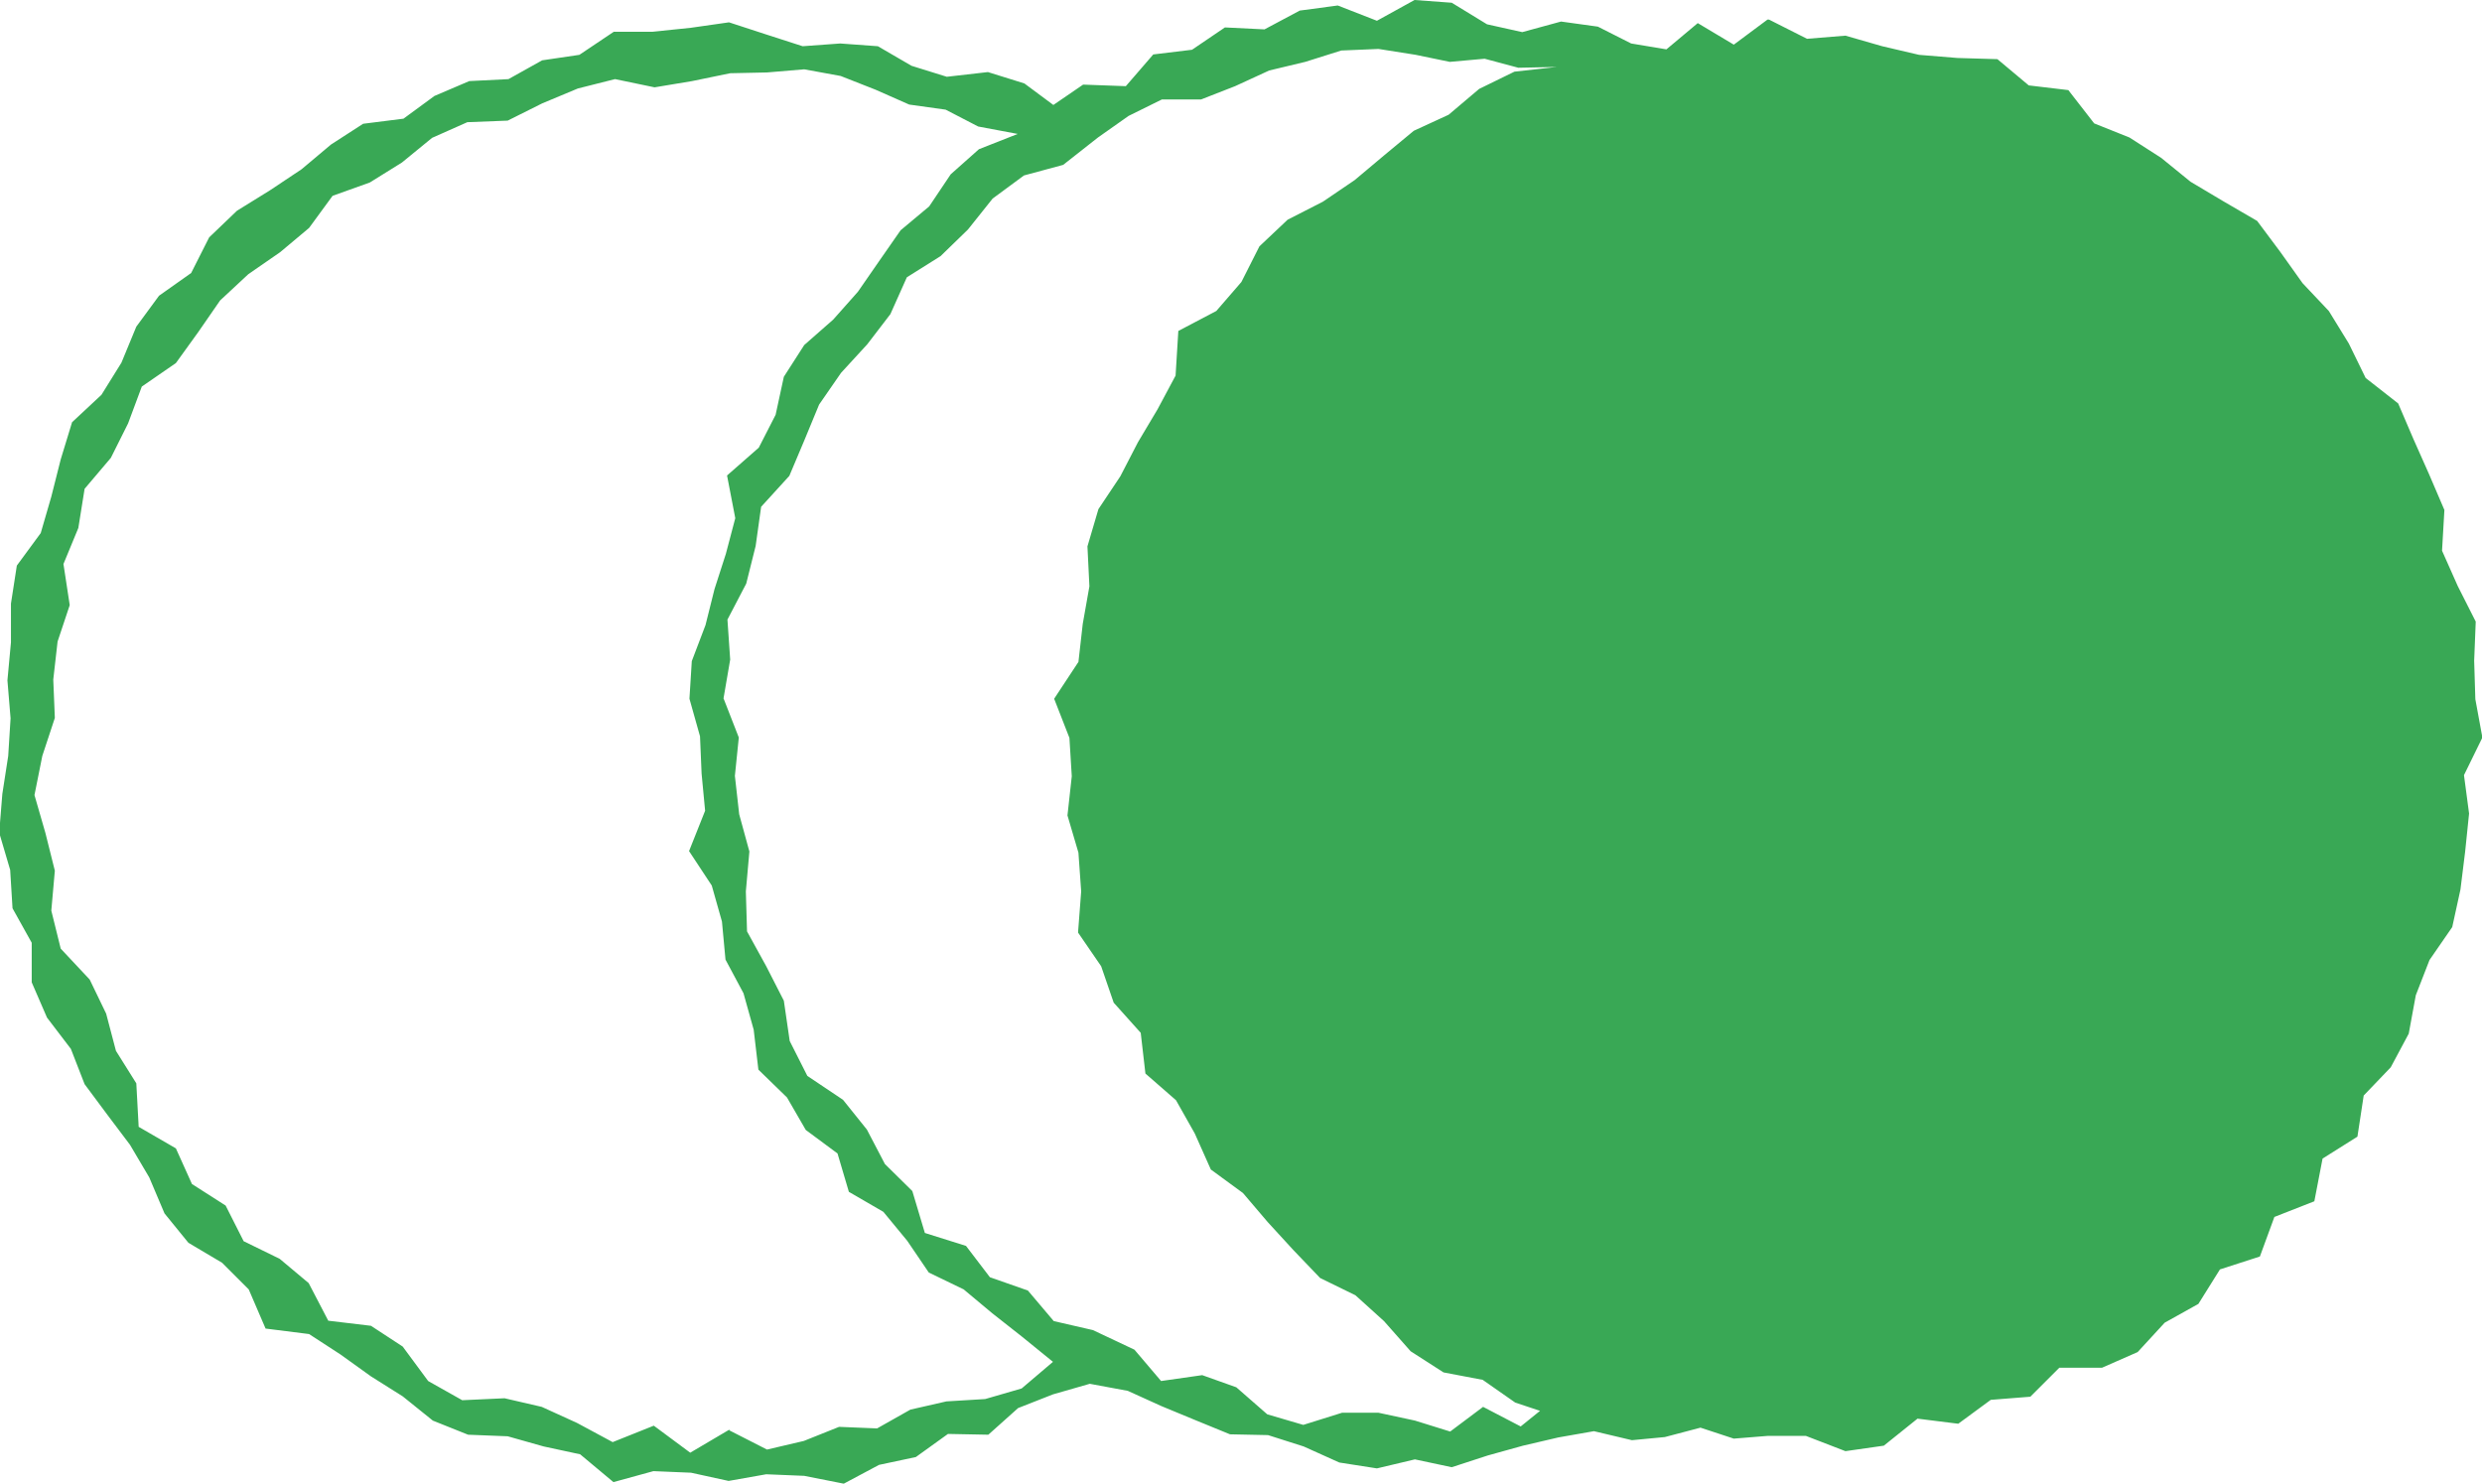
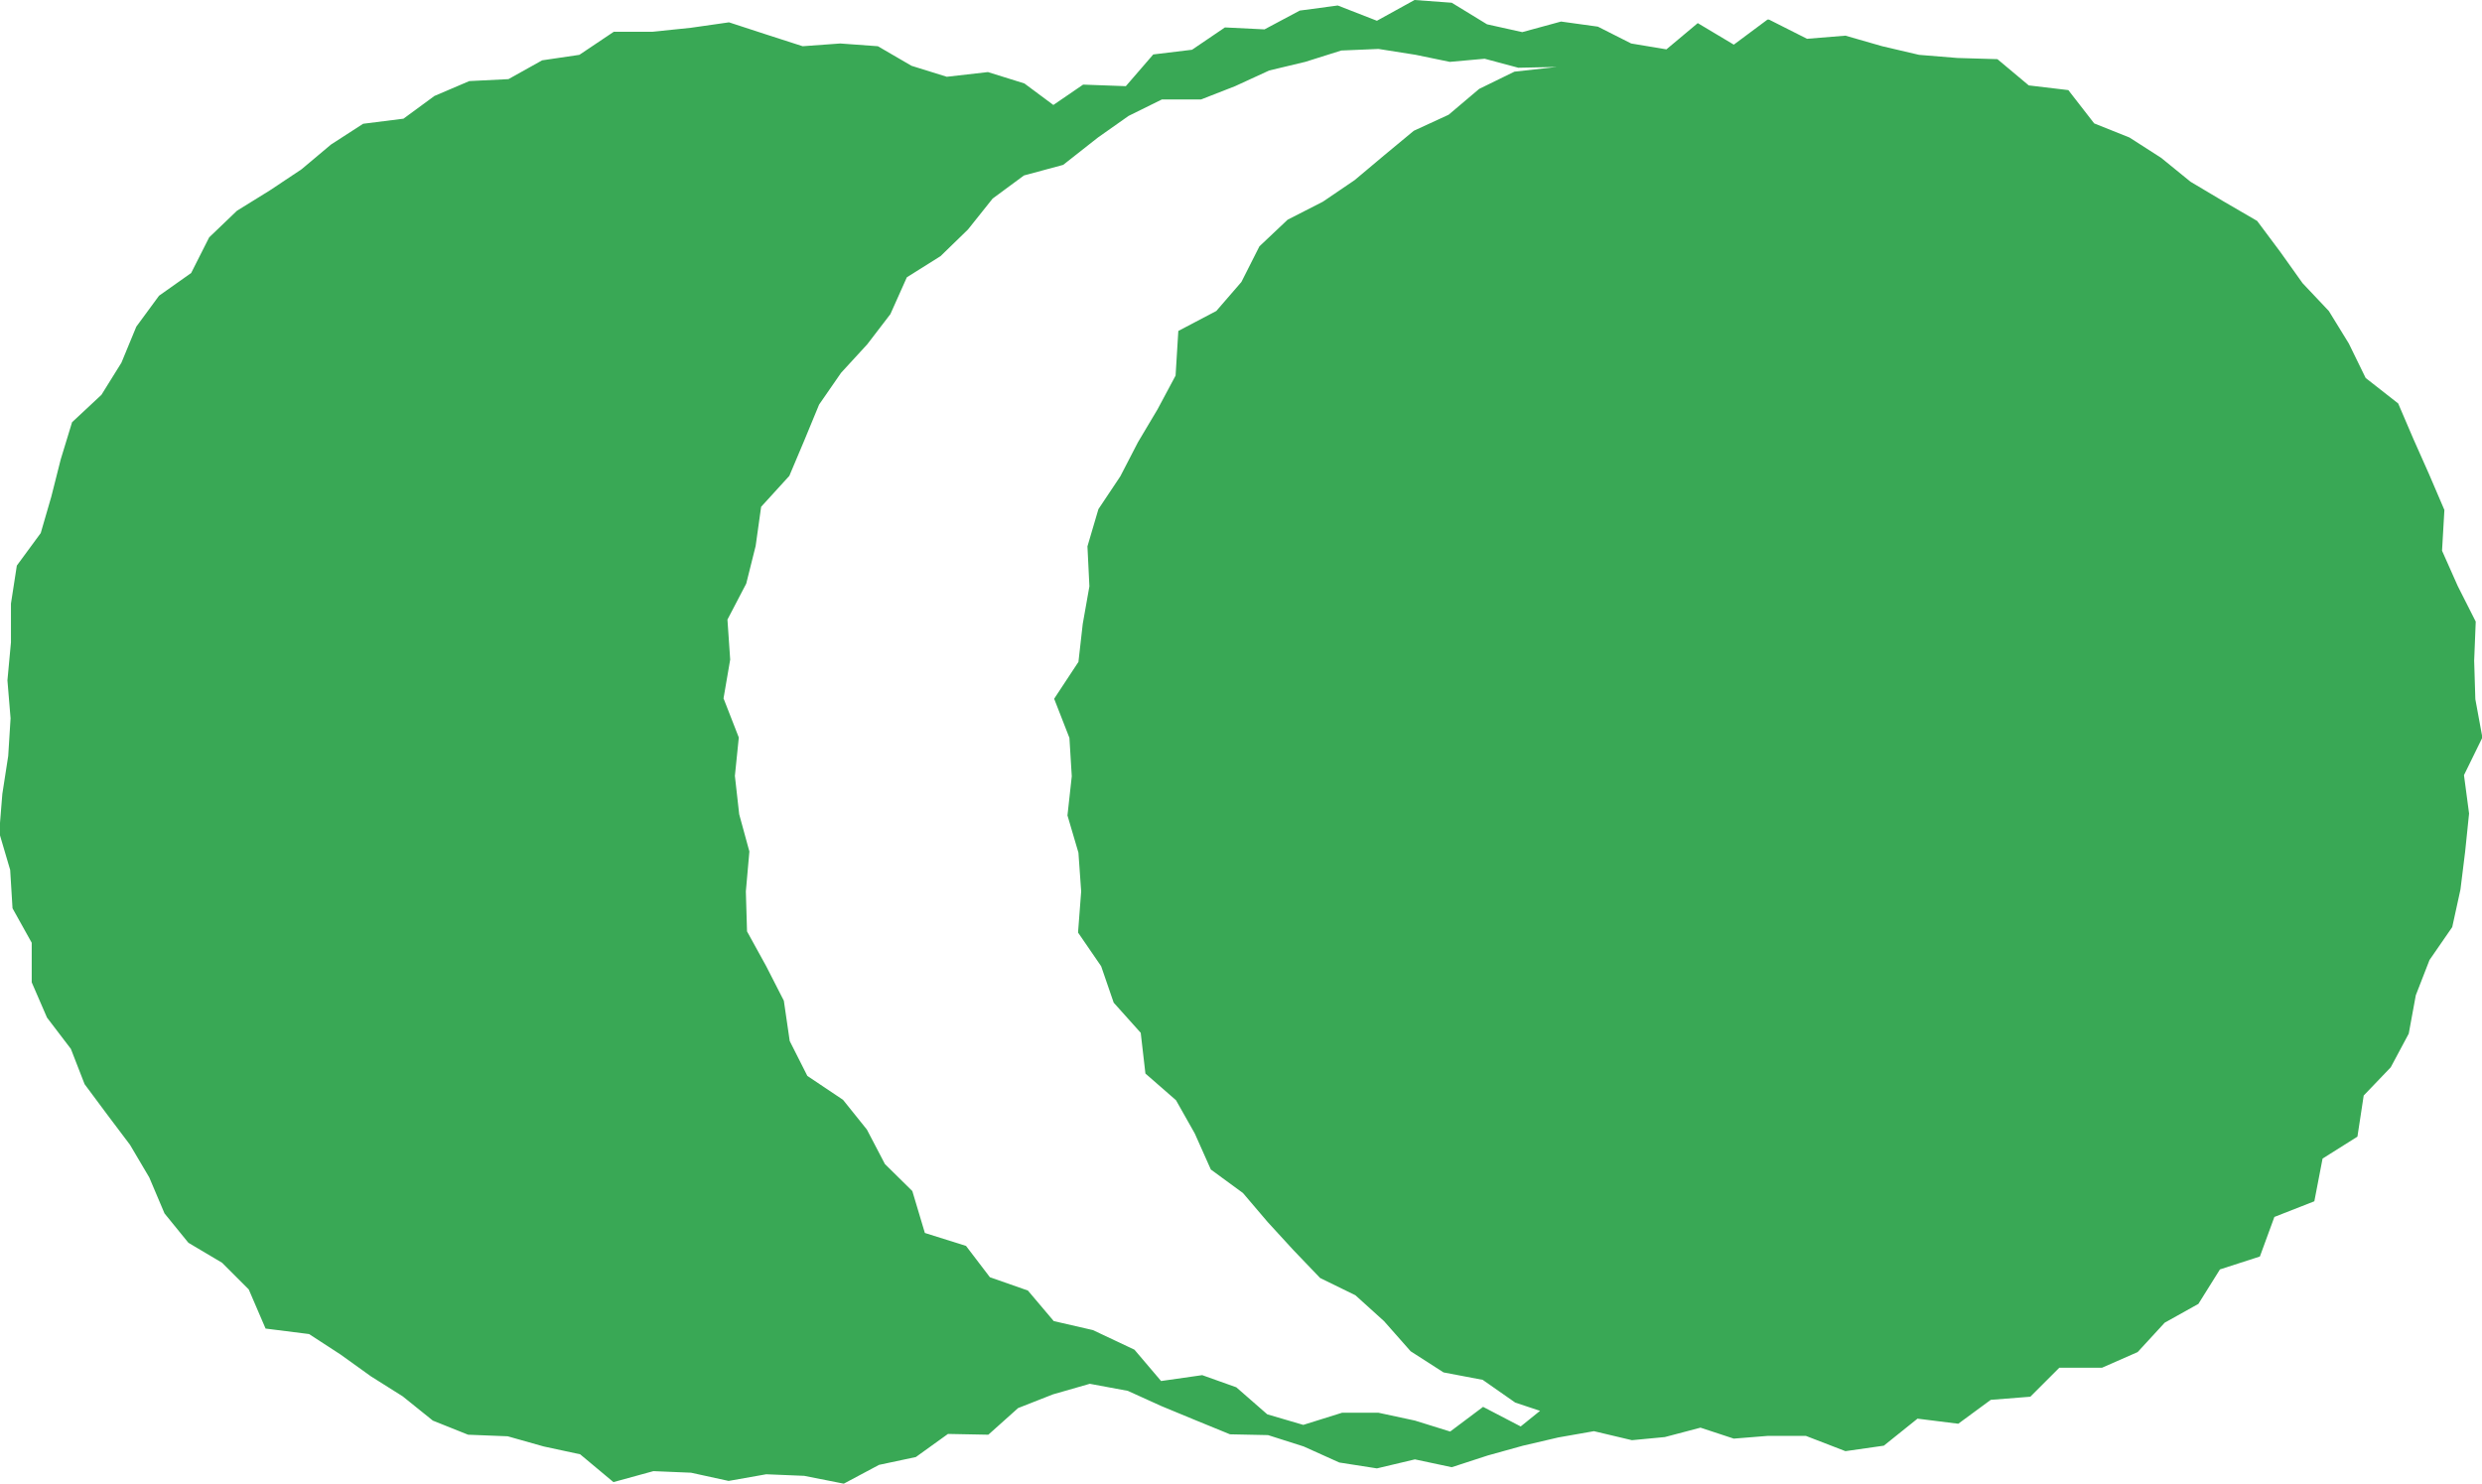
<svg xmlns="http://www.w3.org/2000/svg" id="Ebene_2" data-name="Ebene 2" viewBox="0 0 63.36 37.88">
  <defs>
    <style>
      .cls-1 {
        fill: #39a855;
      }
    </style>
  </defs>
  <g id="Layout">
-     <path class="cls-1" d="M45.12.5l-.86.64-.92-.55-.8.67-.9-.15-.85-.43-.94-.13-.99.27-.9-.2-.9-.55-.95-.07-.96.53-1-.39-.97.13-.9.48-1.01-.05-.84.57-.99.12-.7.81-1.09-.04-.76.52-.74-.55-.93-.29-1.05.12-.9-.28-.86-.5-.96-.07-.96.07-.93-.3-.95-.31-.98.14-.97.1h-.99s-.88.59-.88.59l-.95.14-.86.48-1,.05-.89.38-.79.58-1.03.13-.82.53-.75.63-.81.54-.84.52-.71.68-.46.91-.82.58-.58.79-.38.92-.51.82-.75.7-.29.95-.24.95-.27.93-.61.83-.15.97v.99s-.09.97-.09.97l.08.97-.06.96-.15.97-.08.99.28.95.06.98.49.88v1.01s.39.9.39.9l.61.8.35.9.58.78.58.77.49.83.39.92.61.75.86.51.68.68.43,1,1.11.14.8.52.78.56.81.51.77.62.9.36,1.01.04.92.26.93.2.85.71,1.02-.28.96.04.96.21.96-.17.97.04,1.01.2.9-.48.94-.2.82-.59,1.03.02.76-.68.89-.35.94-.27.97.18.86.39.87.36.88.36.97.02.91.29.91.41.96.15.97-.23.94.2.92-.3.9-.25.9-.21.91-.16.97.23.84-.08.91-.24.85.28.87-.07h.97s1.01.39,1.01.39l.98-.14.86-.69,1.04.13.83-.61,1.01-.08.74-.74h1.09s.91-.4.91-.4l.69-.75.86-.48.55-.88,1.02-.33.37-1.01,1.02-.4.21-1.09.89-.56.16-1.05.69-.72.46-.86.18-.98.35-.9.58-.84.21-.96.12-.97.1-.97-.13-.98.47-.96-.18-.98-.03-.98.04-1-.46-.91-.4-.9.06-1.04-.39-.91-.4-.9-.39-.91-.83-.65-.43-.88-.51-.83-.67-.71-.57-.8-.59-.79-.86-.5-.84-.5-.75-.61-.81-.52-.9-.36-.66-.85-1.01-.12-.8-.67-1.02-.03-.98-.08-.94-.22-.94-.27-.98.08-.97-.49ZM18.62,36.5l-1,.59-.93-.69-1.05.42-.91-.49-.9-.41-.95-.22-1.08.05-.87-.49-.65-.88-.81-.53-1.09-.13-.5-.96-.74-.62-.92-.45-.46-.91-.86-.55-.41-.91-.95-.55-.06-1.11-.52-.83-.25-.95-.42-.87-.74-.79-.24-.97.09-1.02-.24-.96-.28-.97.2-1,.32-.97-.04-.98.11-.97.31-.93-.16-1.05.38-.92.16-1,.67-.79.44-.88.35-.94.87-.6.57-.79.56-.81.72-.67.81-.56.74-.62.6-.82.95-.34.82-.51.77-.63.9-.4,1.03-.04.88-.44.91-.38.95-.24,1.01.21.96-.16.97-.2.94-.02.95-.08.93.17.89.35.86.38.93.13.83.43,1.01.19-.99.39-.72.64-.55.82-.73.61-.55.79-.54.78-.63.71-.74.65-.52.81-.21.97-.43.84-.81.71.21,1.09-.24.91-.29.9-.23.92-.35.92-.06.96.27.96.04.95.09.95-.41,1.03.58.88.26.92.09.97.46.86.26.93.12,1.02.73.71.48.83.81.6.29.98.88.51.61.74.55.81.89.43.73.61.75.59.8.65-.8.68-.93.27-.99.06-.92.21-.85.48-.97-.04-.9.36-.94.22-.96-.49ZM39.34,36l-.52.42-.96-.5-.84.63-.9-.28-.93-.2h-.93s-.99.31-.99.31l-.92-.27-.79-.69-.87-.31-1.05.15-.68-.8-1.06-.5-1-.23-.66-.78-.97-.34-.61-.8-1.05-.33-.32-1.07-.7-.69-.46-.88-.61-.76-.91-.61-.45-.89-.15-1.03-.45-.88-.49-.89-.03-1.02.09-1.02-.26-.95-.11-.98.1-.98-.39-1,.17-.99-.07-1.02.48-.92.24-.96.14-1,.72-.79.38-.9.38-.92.56-.81.67-.73.59-.77.42-.94.86-.54.7-.68.63-.79.8-.59,1-.27.89-.7.78-.55.85-.42h1s.87-.34.87-.34l.87-.4.92-.22.92-.29.95-.04.95.15.87.18.89-.08.86.23.98-.02-1.08.12-.9.44-.78.66-.89.41-.76.63-.75.63-.81.55-.9.46-.72.68-.46.91-.64.74-.97.51-.07,1.14-.46.86-.5.84-.45.87-.56.84-.28.95.05,1.02-.17.96-.11.97-.62.94.39,1,.06.98-.11,1,.28.95.07.99-.08,1.05.59.86.32.93.69.77.12,1.04.78.68.48.85.41.92.82.6.63.74.66.72.68.71.9.44.73.66.68.77.84.54,1,.19.83.58.69.23Z" />
+     <path class="cls-1" d="M45.12.5l-.86.64-.92-.55-.8.67-.9-.15-.85-.43-.94-.13-.99.27-.9-.2-.9-.55-.95-.07-.96.53-1-.39-.97.13-.9.48-1.01-.05-.84.57-.99.12-.7.81-1.09-.04-.76.52-.74-.55-.93-.29-1.05.12-.9-.28-.86-.5-.96-.07-.96.07-.93-.3-.95-.31-.98.14-.97.1h-.99s-.88.59-.88.59l-.95.14-.86.48-1,.05-.89.38-.79.58-1.03.13-.82.53-.75.63-.81.54-.84.52-.71.68-.46.91-.82.58-.58.79-.38.92-.51.82-.75.7-.29.95-.24.95-.27.93-.61.83-.15.97v.99s-.09.97-.09.97l.08.97-.06.96-.15.97-.08.99.28.95.06.98.49.88v1.01s.39.9.39.9l.61.8.35.9.58.78.58.77.49.83.39.92.61.75.86.51.68.68.43,1,1.11.14.8.52.78.56.81.51.77.62.9.36,1.01.04.92.26.93.2.85.71,1.02-.28.96.04.96.21.96-.17.97.04,1.01.2.9-.48.94-.2.82-.59,1.03.02.76-.68.89-.35.94-.27.97.18.86.39.87.36.88.36.97.02.91.29.91.41.96.15.97-.23.94.2.92-.3.9-.25.9-.21.91-.16.97.23.84-.08.91-.24.85.28.87-.07h.97s1.01.39,1.01.39l.98-.14.86-.69,1.04.13.83-.61,1.01-.08.74-.74h1.09s.91-.4.91-.4l.69-.75.86-.48.55-.88,1.02-.33.37-1.01,1.02-.4.21-1.09.89-.56.16-1.05.69-.72.46-.86.18-.98.35-.9.58-.84.21-.96.12-.97.1-.97-.13-.98.47-.96-.18-.98-.03-.98.04-1-.46-.91-.4-.9.06-1.04-.39-.91-.4-.9-.39-.91-.83-.65-.43-.88-.51-.83-.67-.71-.57-.8-.59-.79-.86-.5-.84-.5-.75-.61-.81-.52-.9-.36-.66-.85-1.01-.12-.8-.67-1.02-.03-.98-.08-.94-.22-.94-.27-.98.08-.97-.49ZM18.62,36.5ZM39.34,36l-.52.42-.96-.5-.84.63-.9-.28-.93-.2h-.93s-.99.31-.99.31l-.92-.27-.79-.69-.87-.31-1.05.15-.68-.8-1.06-.5-1-.23-.66-.78-.97-.34-.61-.8-1.05-.33-.32-1.07-.7-.69-.46-.88-.61-.76-.91-.61-.45-.89-.15-1.03-.45-.88-.49-.89-.03-1.02.09-1.02-.26-.95-.11-.98.1-.98-.39-1,.17-.99-.07-1.02.48-.92.24-.96.14-1,.72-.79.38-.9.38-.92.56-.81.67-.73.59-.77.42-.94.86-.54.7-.68.63-.79.8-.59,1-.27.89-.7.78-.55.85-.42h1s.87-.34.87-.34l.87-.4.92-.22.92-.29.95-.04.95.15.87.18.89-.08.86.23.98-.02-1.08.12-.9.44-.78.66-.89.41-.76.63-.75.63-.81.55-.9.46-.72.68-.46.91-.64.74-.97.51-.07,1.14-.46.86-.5.84-.45.87-.56.84-.28.95.05,1.02-.17.96-.11.97-.62.94.39,1,.06.98-.11,1,.28.95.07.99-.08,1.05.59.86.32.93.69.77.12,1.04.78.68.48.85.41.92.82.6.63.74.66.72.68.71.9.44.73.66.68.77.84.54,1,.19.83.58.69.23Z" />
  </g>
</svg>